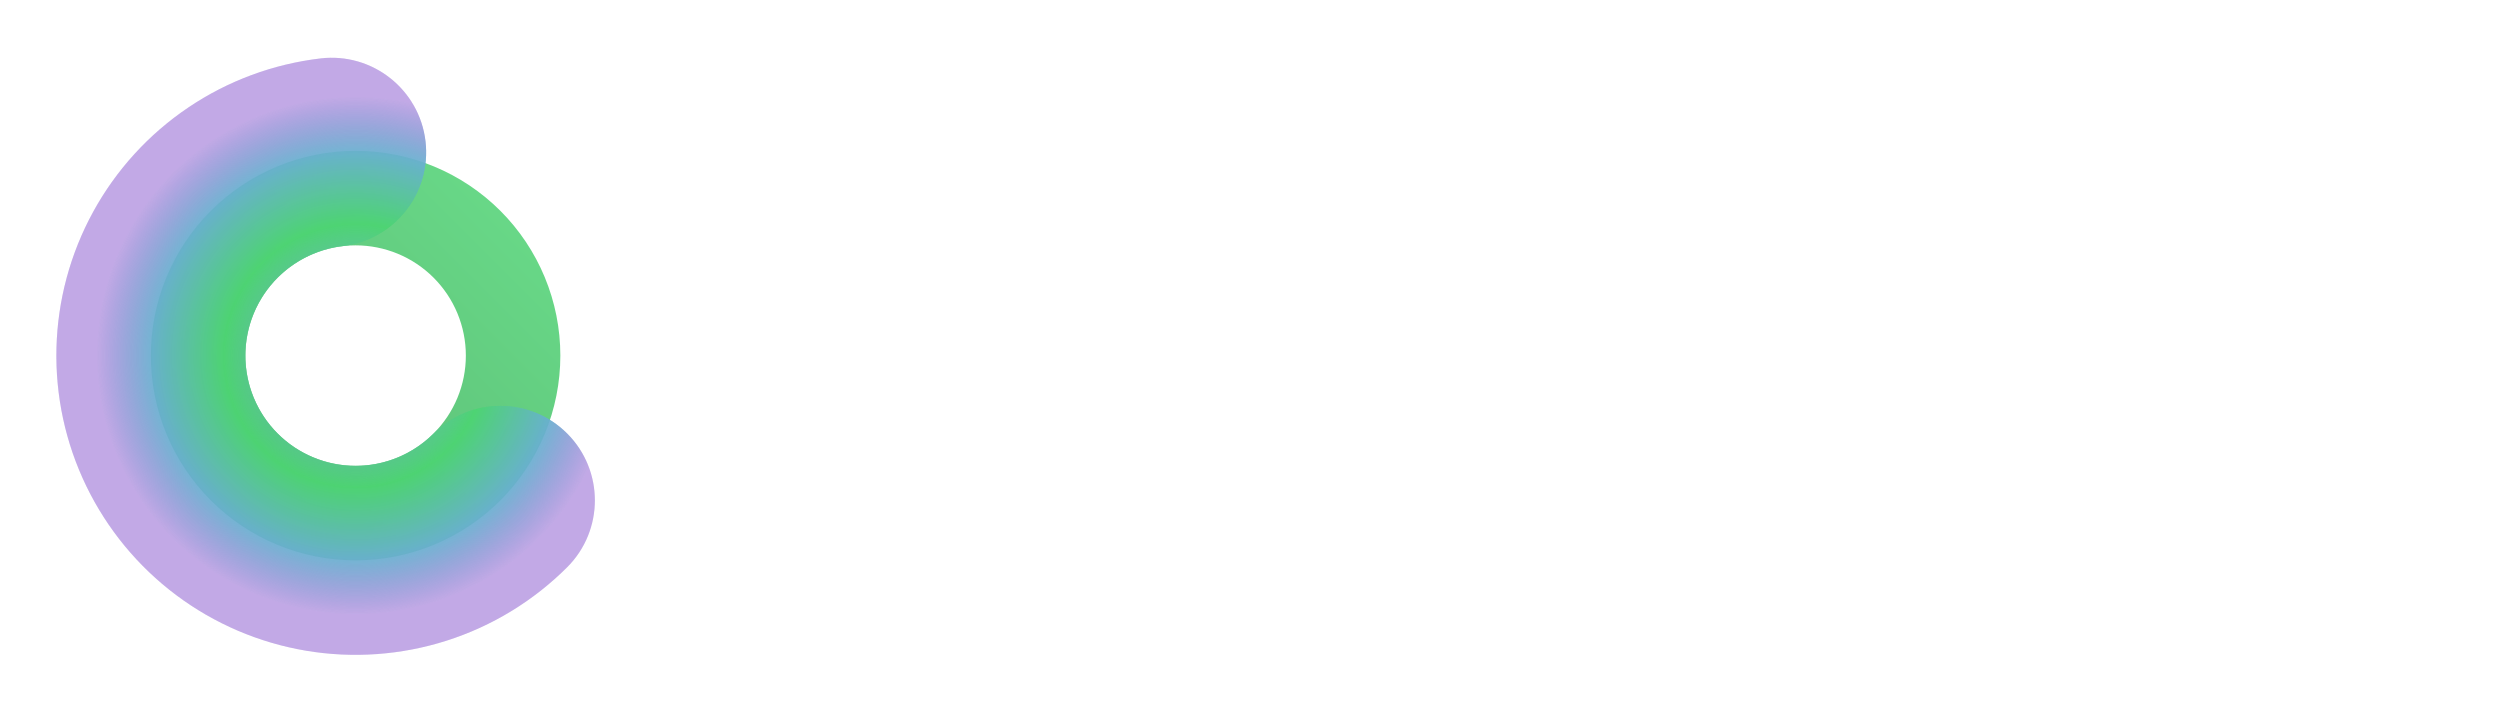
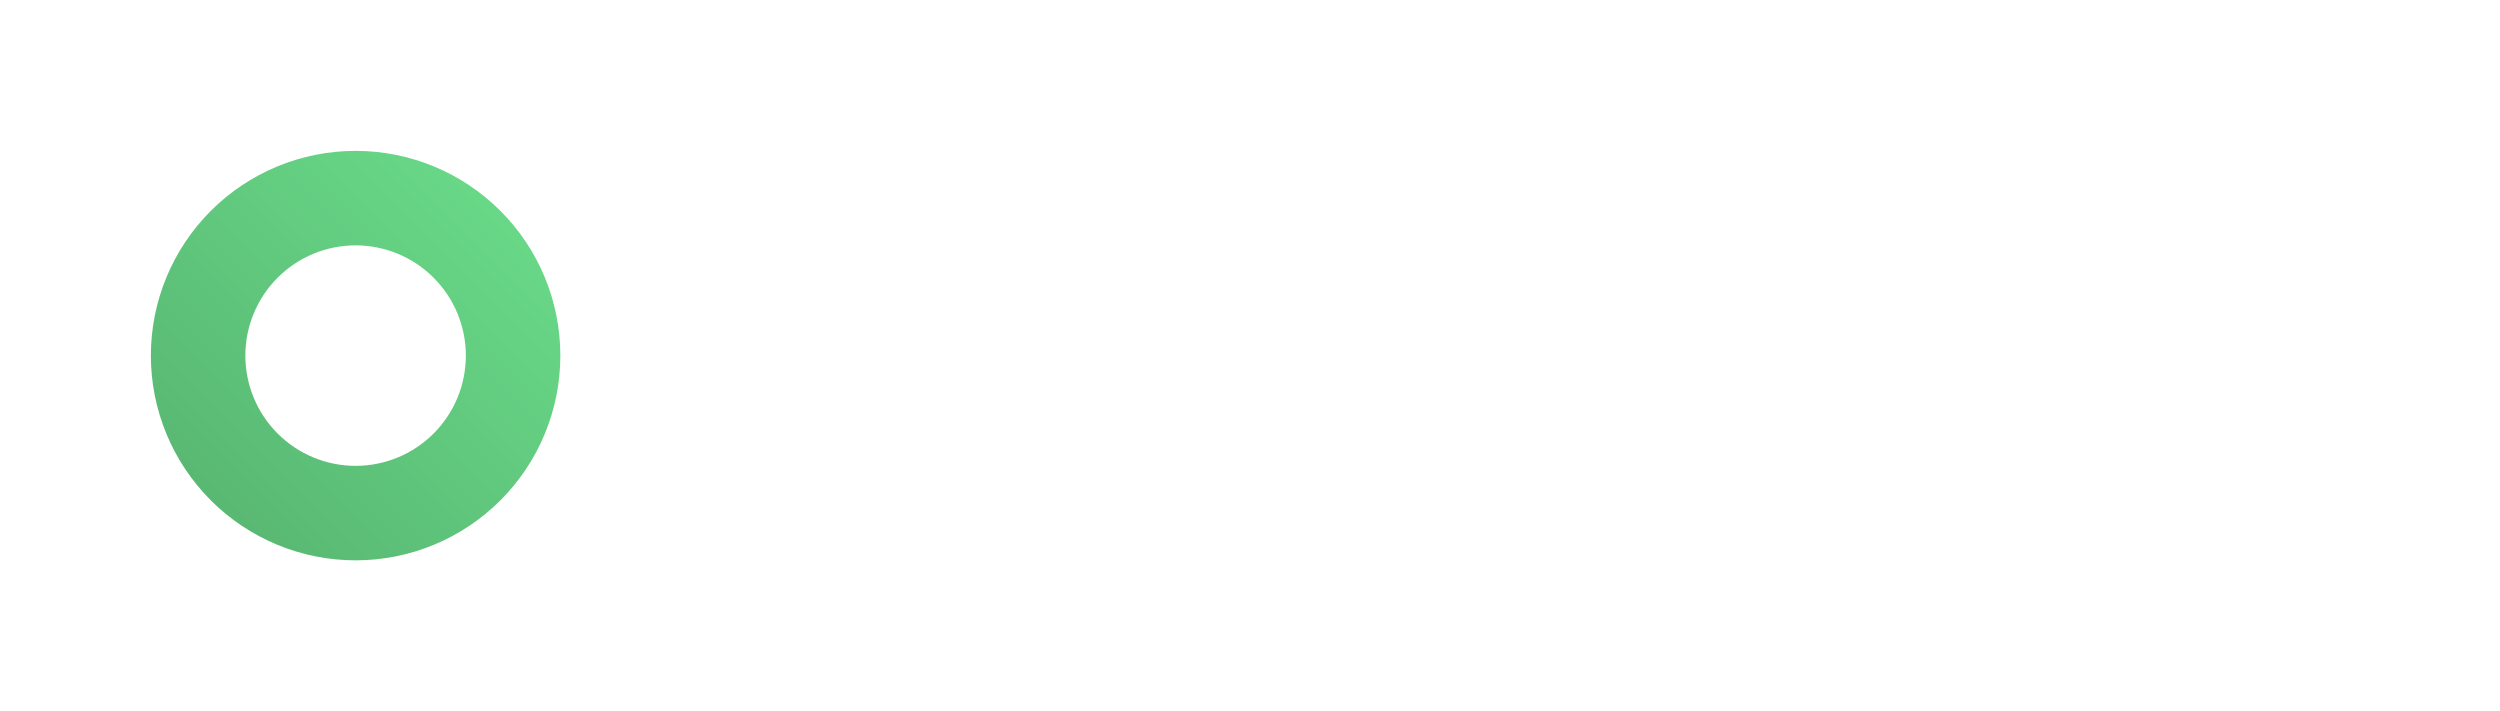
<svg xmlns="http://www.w3.org/2000/svg" width="232" height="66" viewBox="0 0 232 66" fill="none">
  <g clip-path="url(#clip0_70_906)">
    <path d="M90.805 47.4C83.525 47.4 78.805 41.76 78.805 33C78.805 24.24 83.525 18.6 90.805 18.6C98.085 18.6 102.805 24.24 102.805 33C102.805 41.76 98.085 47.4 90.805 47.4ZM82.805 33C82.805 39.72 85.885 43.68 90.805 43.68C95.725 43.68 98.805 39.72 98.805 33C98.805 26.28 95.725 22.32 90.805 22.32C85.885 22.32 82.805 26.28 82.805 33Z" fill="white" />
    <path d="M64.2 28.68V24.24L71.2 19H74.2V47H70.2V24.24L64.2 28.68Z" fill="white" />
    <path d="M204.017 47L215.097 32.76L204.497 19H209.417L217.657 29.72L225.817 19H230.697L220.137 32.56L231.217 47H226.337L217.577 35.56L208.857 47H204.017Z" fill="white" />
    <path d="M183.412 19H202.212V22.76H187.412V31.12H201.012V34.88H187.412V43.24H202.212V47H183.412V19Z" fill="white" />
    <path d="M154.803 47V19H164.403C173.563 19 179.003 25.12 179.003 33C179.003 40.88 173.563 47 164.403 47H154.803ZM158.803 43.16H164.403C170.803 43.16 174.803 39.2 174.803 33C174.803 26.8 170.803 22.84 164.403 22.84H158.803V43.16Z" fill="white" />
-     <path d="M123.811 47V19H128.731L144.691 41.12V19H148.611V47H144.211L127.731 24.36V47H123.811Z" fill="white" />
    <path d="M113.6 19H117.6V47H113.6V19Z" fill="white" />
    <path fill-rule="evenodd" clip-rule="evenodd" d="M33 22.769C31.657 22.769 30.326 23.034 29.085 23.548C27.844 24.062 26.716 24.816 25.766 25.766C24.816 26.716 24.062 27.844 23.548 29.085C23.034 30.326 22.769 31.657 22.769 33C22.769 34.343 23.034 35.674 23.548 36.915C24.062 38.156 24.816 39.284 25.766 40.234C26.716 41.184 27.844 41.938 29.085 42.452C30.326 42.966 31.657 43.231 33 43.231C34.343 43.231 35.674 42.966 36.915 42.452C38.156 41.938 39.284 41.184 40.234 40.234C41.184 39.284 41.938 38.156 42.452 36.915C42.966 35.674 43.231 34.343 43.231 33C43.231 31.657 42.966 30.326 42.452 29.085C41.938 27.844 41.184 26.716 40.234 25.766C39.284 24.816 38.156 24.062 36.915 23.548C35.674 23.034 34.343 22.769 33 22.769ZM25.729 15.446C28.034 14.491 30.505 14 33 14C35.495 14 37.966 14.492 40.271 15.446C42.576 16.401 44.671 17.801 46.435 19.565C48.199 21.329 49.599 23.424 50.554 25.729C51.509 28.034 52 30.505 52 33C52 35.495 51.508 37.966 50.554 40.271C49.599 42.576 48.199 44.671 46.435 46.435C44.671 48.199 42.576 49.599 40.271 50.554C37.966 51.509 35.495 52 33 52C30.505 52 28.034 51.508 25.729 50.554C23.424 49.599 21.329 48.199 19.565 46.435C17.801 44.671 16.401 42.576 15.446 40.271C14.491 37.966 14 35.495 14 33C14 30.505 14.491 28.034 15.446 25.729C16.401 23.424 17.801 21.329 19.565 19.565C21.329 17.801 23.424 16.401 25.729 15.446Z" fill="url(#paint0_linear_70_906)" />
    <g opacity="0.67" filter="url(#filter0_f_70_906)">
-       <path fill-rule="evenodd" clip-rule="evenodd" d="M39.486 13.104C40.052 17.914 36.612 22.273 31.803 22.839C30.182 23.03 28.631 23.606 27.278 24.519C25.925 25.431 24.811 26.654 24.027 28.085C23.243 29.516 22.813 31.114 22.772 32.745C22.732 34.377 23.082 35.994 23.793 37.462C24.505 38.931 25.558 40.207 26.863 41.186C28.169 42.165 29.69 42.817 31.299 43.088C32.908 43.36 34.558 43.242 36.113 42.746C37.667 42.249 39.08 41.388 40.234 40.234C43.658 36.81 49.211 36.81 52.636 40.234C56.06 43.659 56.06 49.211 52.636 52.636C49.504 55.767 45.668 58.105 41.449 59.452C37.23 60.8 32.75 61.119 28.383 60.383C24.015 59.646 19.888 57.876 16.344 55.22C12.8 52.563 9.943 49.097 8.011 45.112C6.079 41.127 5.129 36.737 5.239 32.309C5.349 27.881 6.517 23.544 8.644 19.66C10.772 15.775 13.798 12.456 17.47 9.979C21.141 7.502 25.352 5.94 29.75 5.421C34.56 4.855 38.919 8.295 39.486 13.104Z" fill="url(#paint1_radial_70_906)" />
-     </g>
-     <path opacity="0.8" fill-rule="evenodd" clip-rule="evenodd" d="M39.486 13.104C40.052 17.914 36.612 22.273 31.803 22.839C30.182 23.03 28.631 23.606 27.278 24.519C25.925 25.431 24.811 26.654 24.027 28.085C23.243 29.516 22.813 31.114 22.772 32.745C22.732 34.377 23.082 35.994 23.793 37.462C24.505 38.931 25.558 40.207 26.863 41.186C28.169 42.165 29.69 42.817 31.299 43.088C32.908 43.36 34.558 43.242 36.113 42.746C37.667 42.249 39.08 41.388 40.234 40.234C43.658 36.81 49.211 36.81 52.636 40.234C56.06 43.659 56.06 49.211 52.636 52.636C49.504 55.767 45.668 58.105 41.449 59.452C37.23 60.8 32.75 61.119 28.383 60.383C24.015 59.646 19.888 57.876 16.344 55.22C12.8 52.563 9.943 49.097 8.011 45.112C6.079 41.127 5.129 36.737 5.239 32.309C5.349 27.881 6.517 23.544 8.644 19.66C10.772 15.775 13.798 12.456 17.47 9.979C21.141 7.502 25.352 5.94 29.75 5.421C34.56 4.855 38.919 8.295 39.486 13.104Z" fill="url(#paint2_radial_70_906)" />
+       </g>
  </g>
  <defs>
    <filter id="filter0_f_70_906" x="0.23" y="0.36" width="59.974" height="65.409" filterUnits="userSpaceOnUse" color-interpolation-filters="sRGB">
      <feFlood flood-opacity="0" result="BackgroundImageFix" />
      <feBlend mode="normal" in="SourceGraphic" in2="BackgroundImageFix" result="shape" />
      <feGaussianBlur stdDeviation="2.5" result="effect1_foregroundBlur_70_906" />
    </filter>
    <linearGradient id="paint0_linear_70_906" x1="52" y1="14" x2="14" y2="52" gradientUnits="userSpaceOnUse">
      <stop stop-color="#6BDE8B" />
      <stop offset="1" stop-color="#56B26F" />
    </linearGradient>
    <radialGradient id="paint1_radial_70_906" cx="0" cy="0" r="1" gradientUnits="userSpaceOnUse" gradientTransform="translate(33 33) rotate(-115.887) scale(27.617 27.617)">
      <stop offset="0.052" stop-color="white" stop-opacity="0" />
      <stop offset="0.183" stop-color="#68B0CF" stop-opacity="0" />
      <stop offset="0.442" stop-color="#4CD472" />
      <stop offset="0.68" stop-color="#68B0CF" />
      <stop offset="0.87" stop-color="#9971D5" stop-opacity="0.5" />
    </radialGradient>
    <radialGradient id="paint2_radial_70_906" cx="0" cy="0" r="1" gradientUnits="userSpaceOnUse" gradientTransform="translate(33 33) rotate(-115.887) scale(27.617 27.617)">
      <stop offset="0.052" stop-color="white" stop-opacity="0" />
      <stop offset="0.183" stop-color="#68B0CF" stop-opacity="0" />
      <stop offset="0.442" stop-color="#4CD472" />
      <stop offset="0.68" stop-color="#68B0CF" />
      <stop offset="0.87" stop-color="#9971D5" stop-opacity="0.5" />
    </radialGradient>
    <clipPath id="clip0_70_906">
      <rect width="232" height="66" fill="white" />
    </clipPath>
  </defs>
</svg>